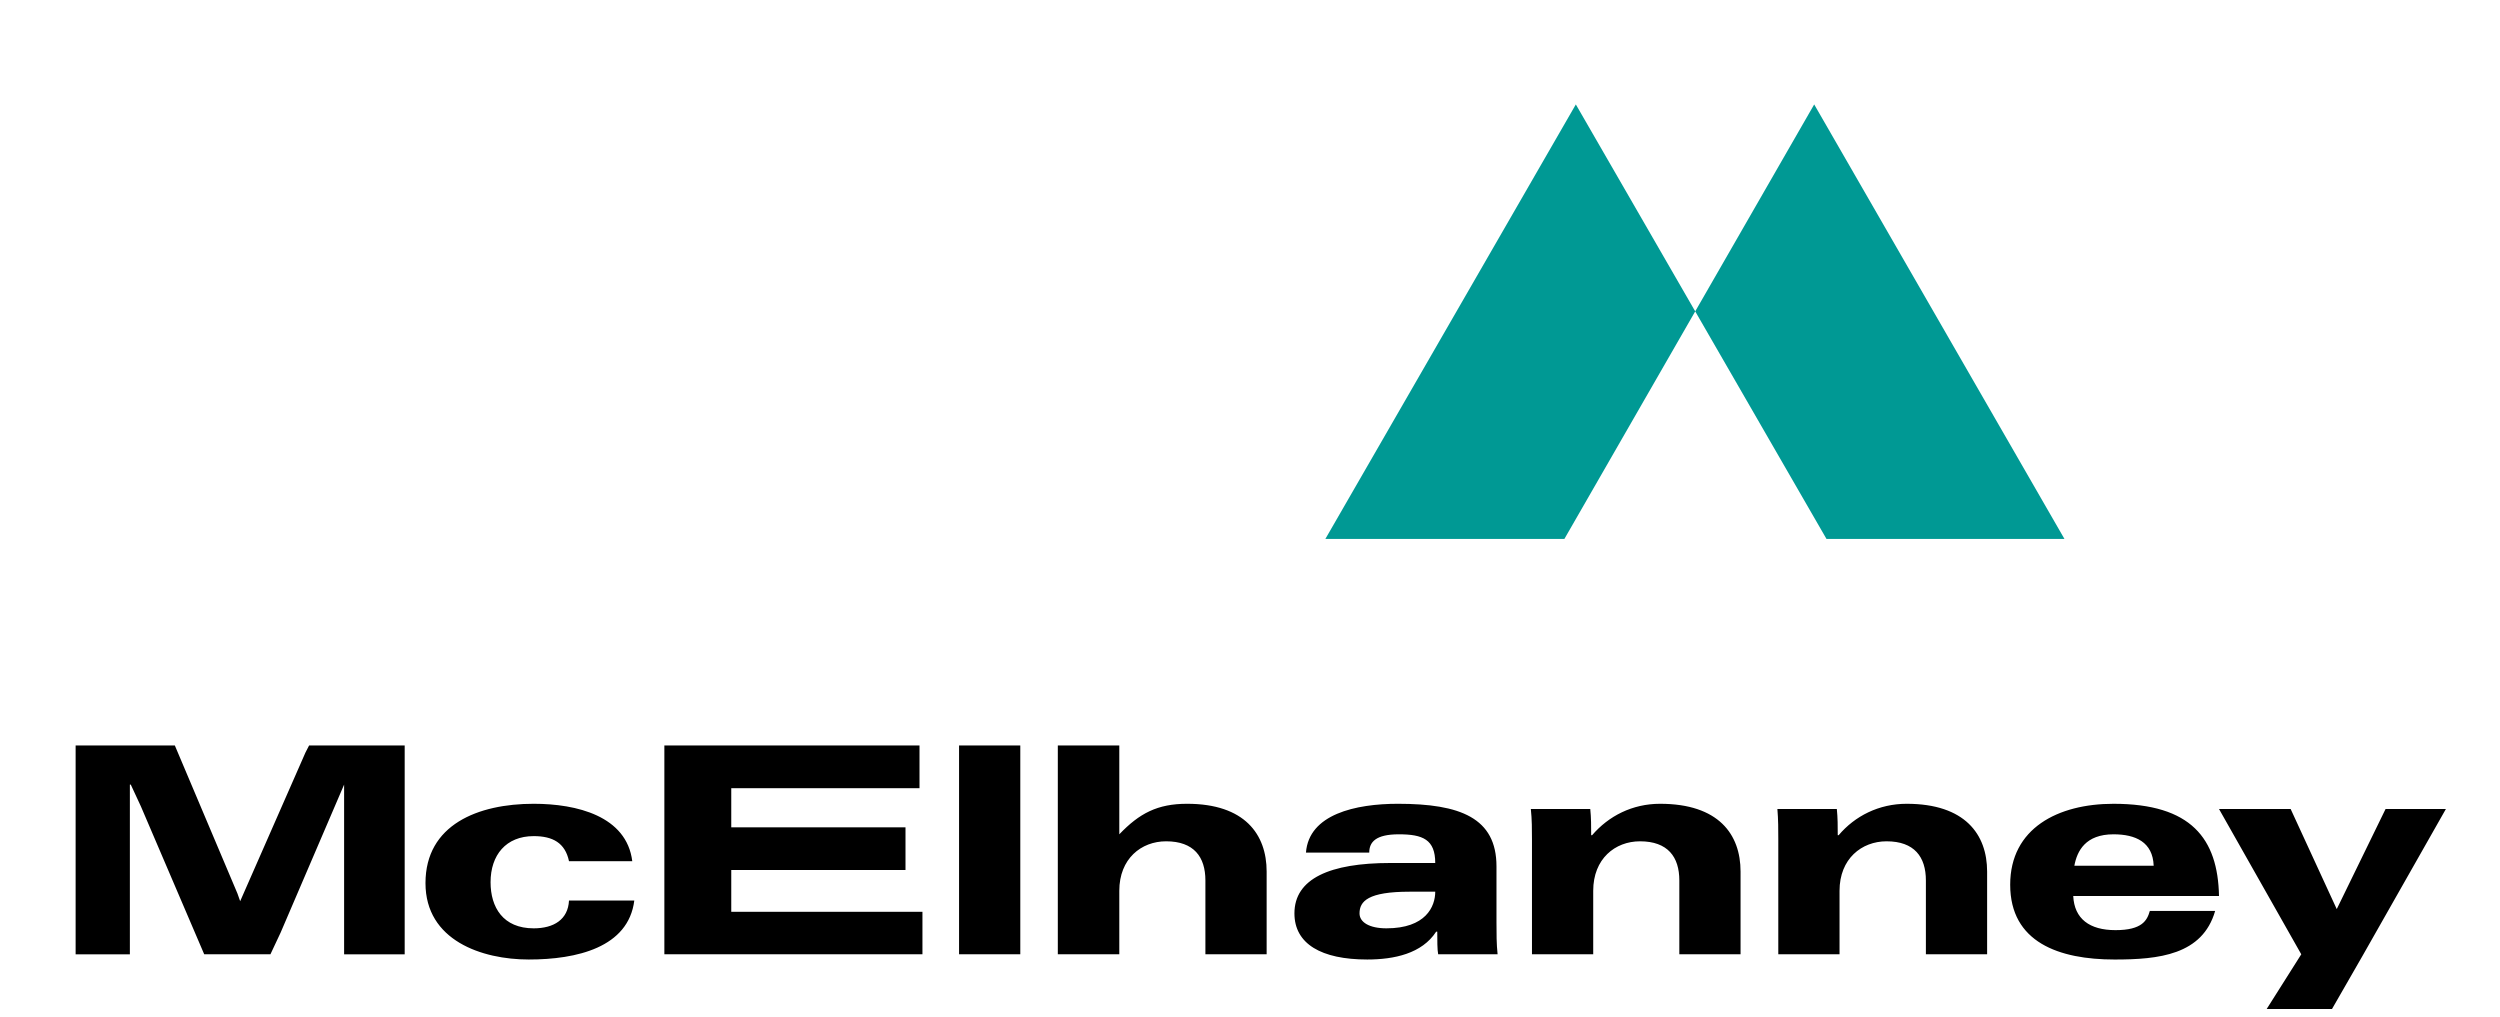
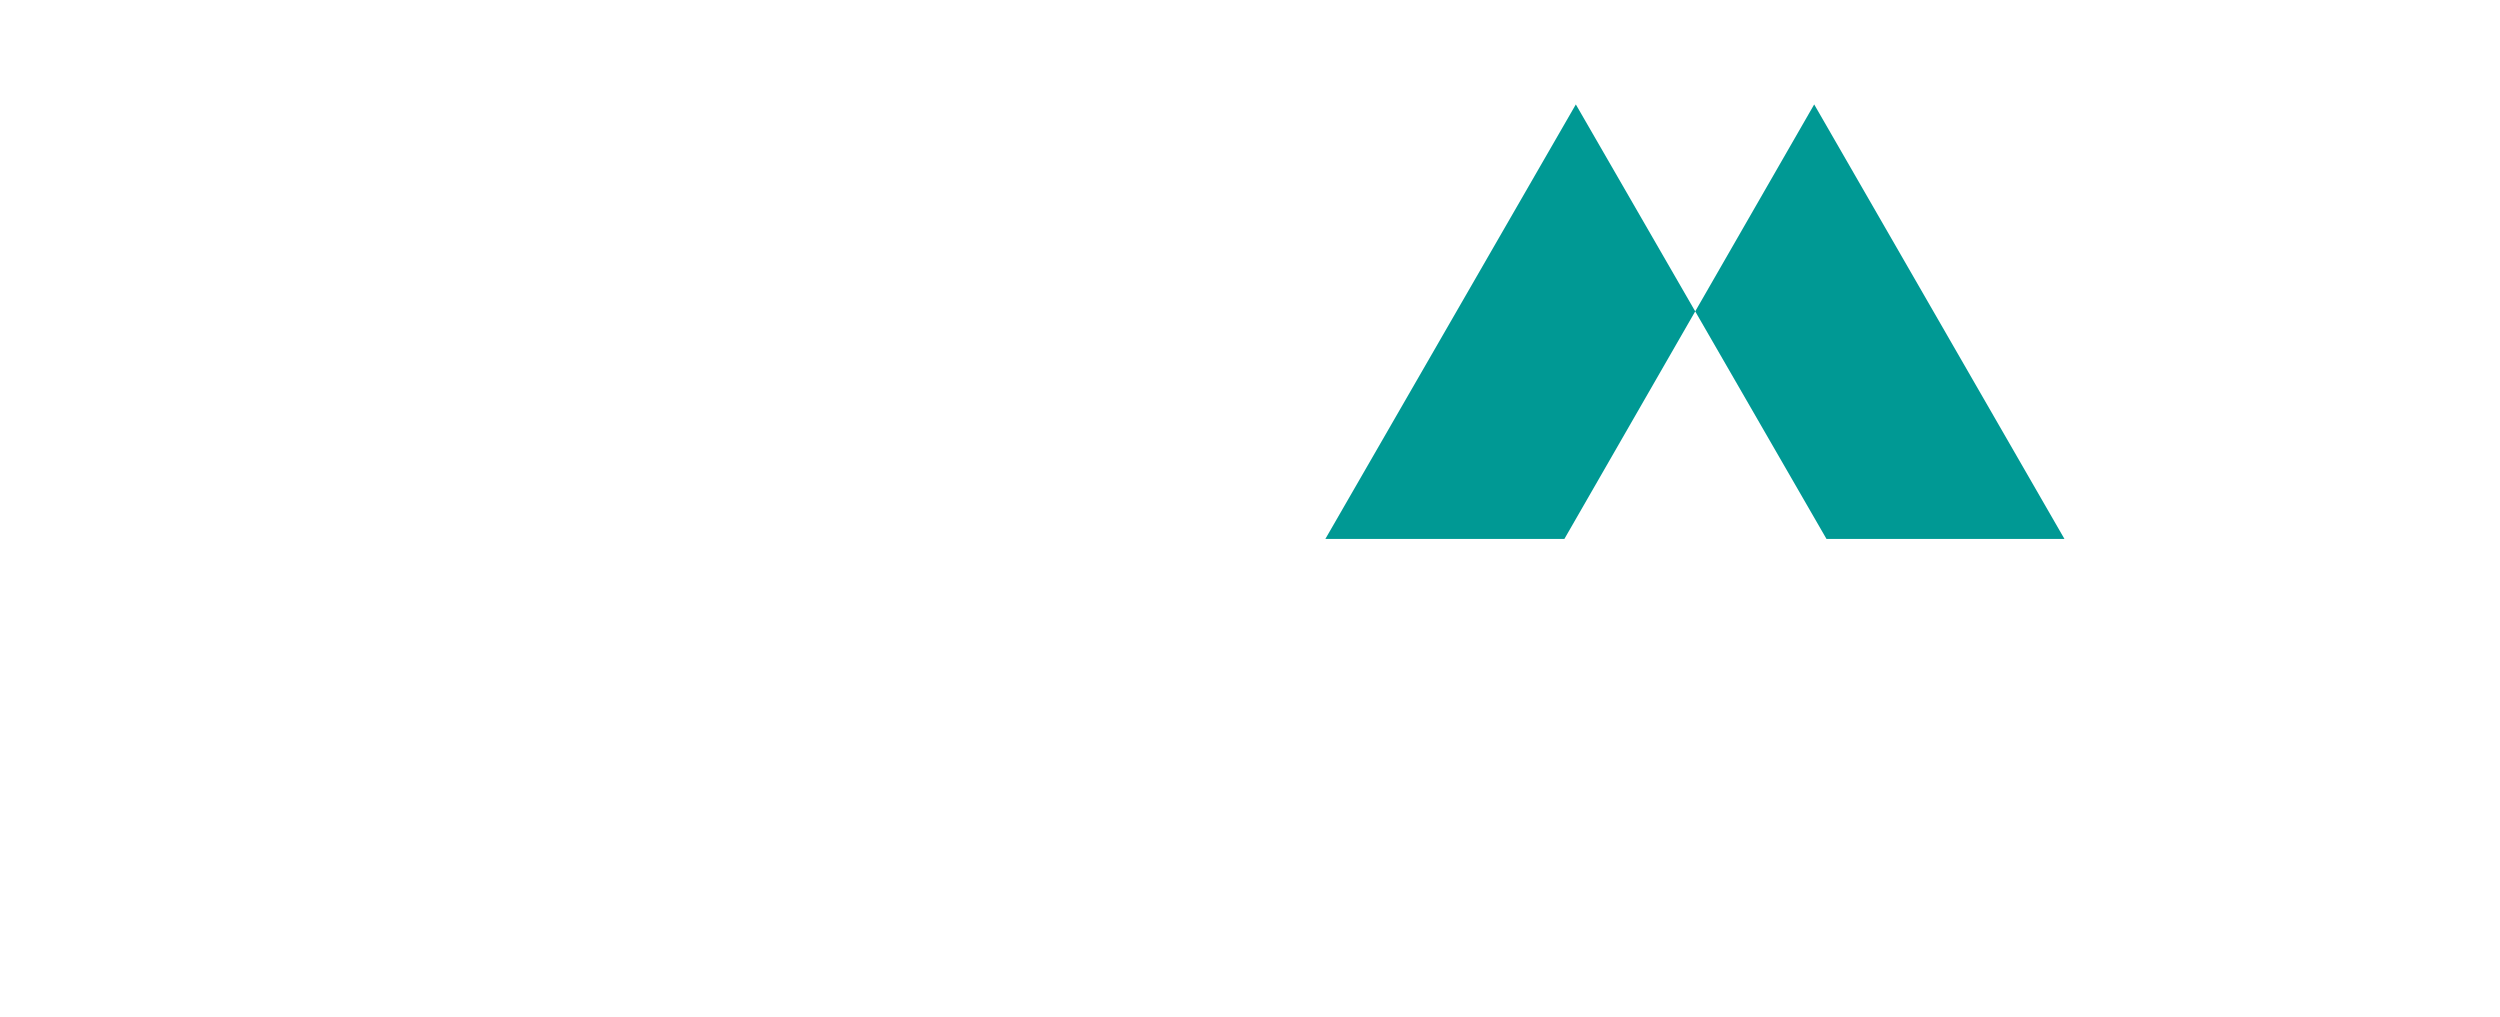
<svg xmlns="http://www.w3.org/2000/svg" version="1.1" x="0px" y="0px" width="236px" height="96px" viewBox="-7.139 -9.858 236 96" enable-background="new -7.139 -9.858 236 96" xml:space="preserve">
  <defs>
</defs>
  <g>
    <polyline fill-rule="evenodd" clip-rule="evenodd" fill="#009994" points="117.976,41.016 141.62,0 165.281,41.016 187.745,41.016    164.121,0 140.54,41.016 117.976,41.016  " />
-     <path fill-rule="evenodd" clip-rule="evenodd" d="M206.836,85.39l3.265-5.163l-7.766-13.716h6.763l4.352,9.45l4.609-9.45h5.695   l-7.872,13.867l-2.88,5.012H206.836 M202.335,74.726h-13.761c0.105,2.152,1.537,3.221,3.989,3.221c2.519,0,2.987-0.918,3.242-1.814   h6.166c-1.194,4.16-5.333,4.588-9.493,4.588c-5.248,0-9.855-1.623-9.855-7.062c0-5.336,4.522-7.639,9.749-7.639   C199.711,66.019,202.228,69.306,202.335,74.726z M188.68,71.867c0.258-1.408,1.066-2.966,3.692-2.966   c2.089,0,3.712,0.727,3.796,2.966H188.68z M160.732,80.227V69.39c0-0.896,0-1.9-0.085-2.879h5.612   c0.085,0.832,0.085,1.644,0.085,2.476h0.084c1.534-1.814,3.8-2.968,6.422-2.968c5.505,0,7.595,2.882,7.595,6.401v7.807h-5.78   v-6.974c0-2.22-1.089-3.692-3.714-3.692c-2.347,0-4.438,1.644-4.438,4.671v5.995H160.732z M137.479,80.227V69.39   c0-0.896,0-1.9-0.107-2.879h5.61c0.086,0.832,0.086,1.644,0.086,2.476h0.086c1.557-1.814,3.797-2.968,6.42-2.968   c5.526,0,7.596,2.882,7.596,6.401v7.807h-5.78v-6.974c0-2.22-1.09-3.692-3.714-3.692c-2.346,0-4.415,1.644-4.415,4.671v5.995   H137.479z M122.118,70.627h-5.974c0.277-3.627,4.692-4.608,8.684-4.608c5.867,0,9.301,1.324,9.301,5.909v5.269   c0,1.068,0,2.052,0.105,3.03h-5.61c-0.085-0.403-0.085-1.387-0.085-2.133h-0.105c-1.344,2.071-3.968,2.626-6.508,2.626   c-4.33,0-6.87-1.472-6.87-4.355c0-3.282,3.351-4.756,9.046-4.756h4.246c0-2.219-1.172-2.708-3.437-2.708   C122.737,68.901,122.118,69.627,122.118,70.627z M128.348,74.318c0,1.411-0.897,3.458-4.608,3.458c-1.621,0-2.54-0.579-2.54-1.411   c0-1.149,0.812-2.047,4.717-2.047H128.348z M92.719,80.227V60.515h5.804v8.386c1.898-1.985,3.605-2.882,6.4-2.882   c5.439,0,7.509,2.882,7.509,6.401v7.807h-5.781v-6.974c0-2.22-1.089-3.692-3.711-3.692c-2.348,0-4.417,1.644-4.417,4.671v5.995   H92.719z M83.396,60.515h5.781v19.712h-5.781V60.515z M55.577,80.227V60.515h24.085v4.033H61.892v3.692H78.34v4.03H61.892v3.947   H79.94v4.009H55.577z M46.574,75.15h6.165c-0.554,4.437-5.439,5.57-9.962,5.57c-4.417,0-9.75-1.793-9.75-7.211   c0-5.525,4.97-7.49,10.218-7.49c4.055,0,8.77,1.153,9.303,5.42h-5.973c-0.364-1.73-1.537-2.367-3.33-2.367   c-2.622,0-4.074,1.791-4.074,4.352c0,2.367,1.173,4.353,4.074,4.353C45.144,77.776,46.487,76.943,46.574,75.15z M0,80.227V60.515   h9.366l5.91,13.973l0.257,0.728l6.165-14.038l0.341-0.662h9.024v19.712h-5.718v-16.02L19.351,78.18l-0.961,2.047h-6.251   L6.166,66.275l-0.96-2.067H5.121v16.02H0z" />
  </g>
</svg>